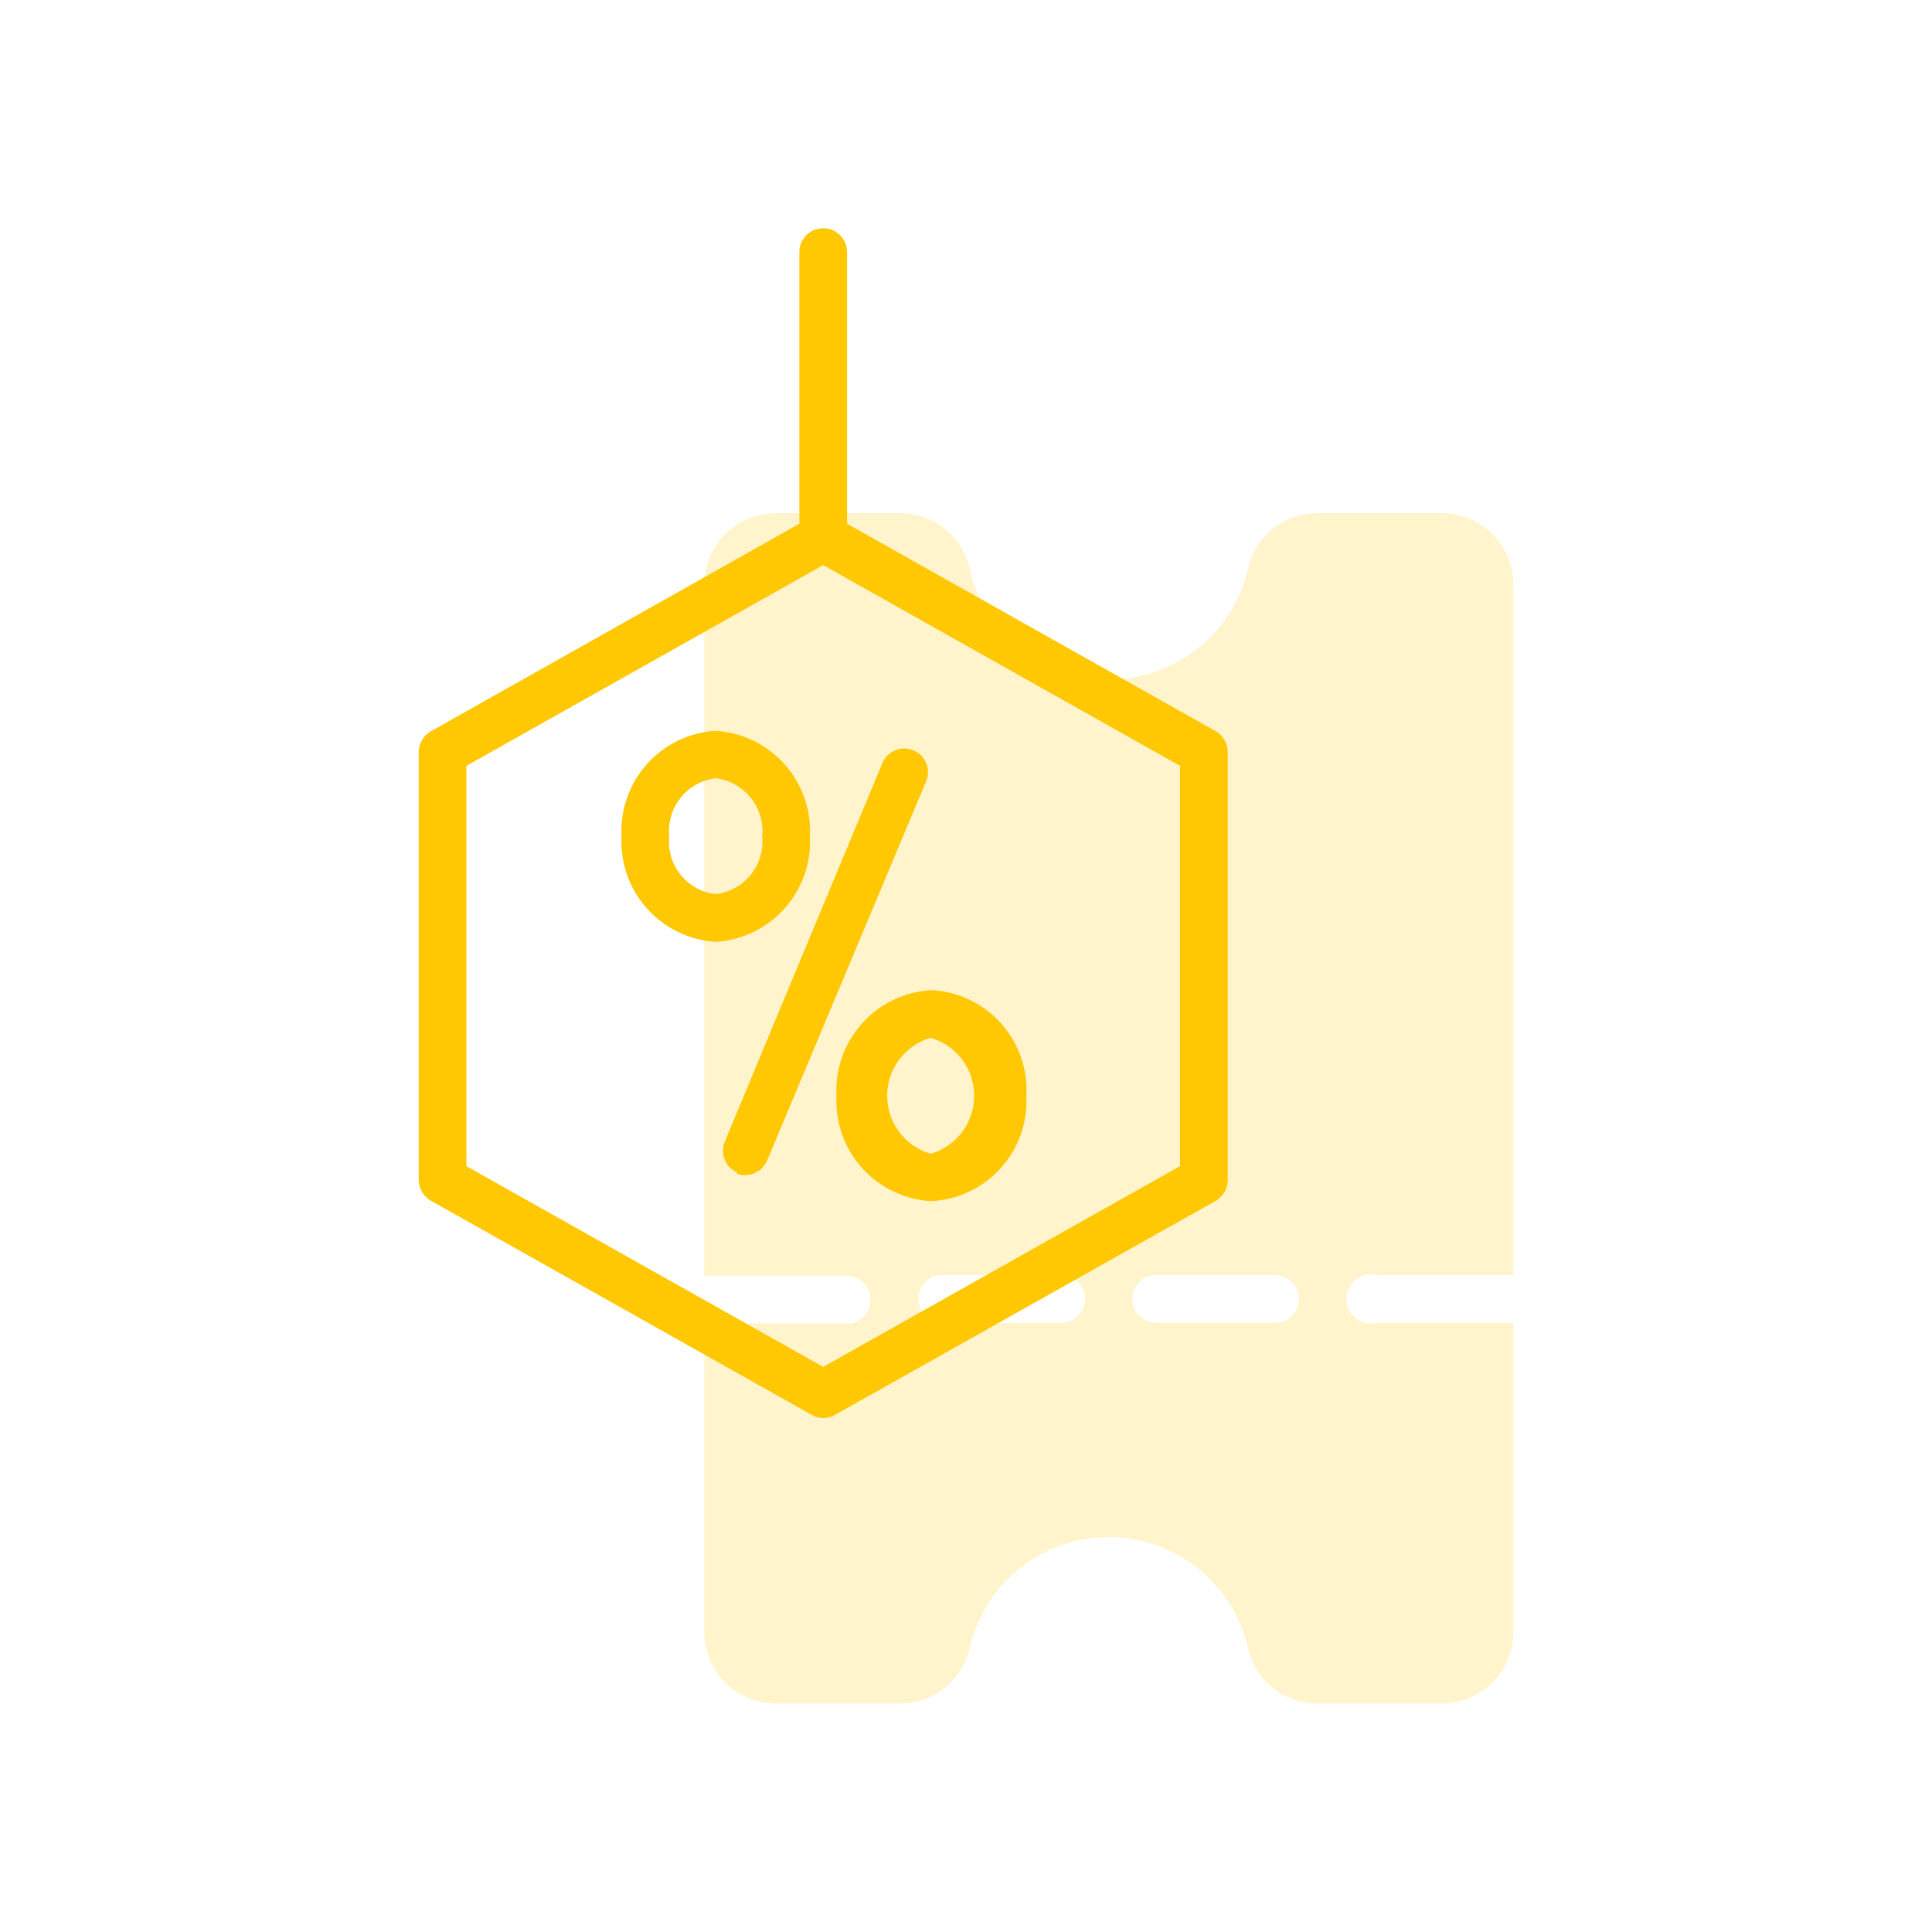
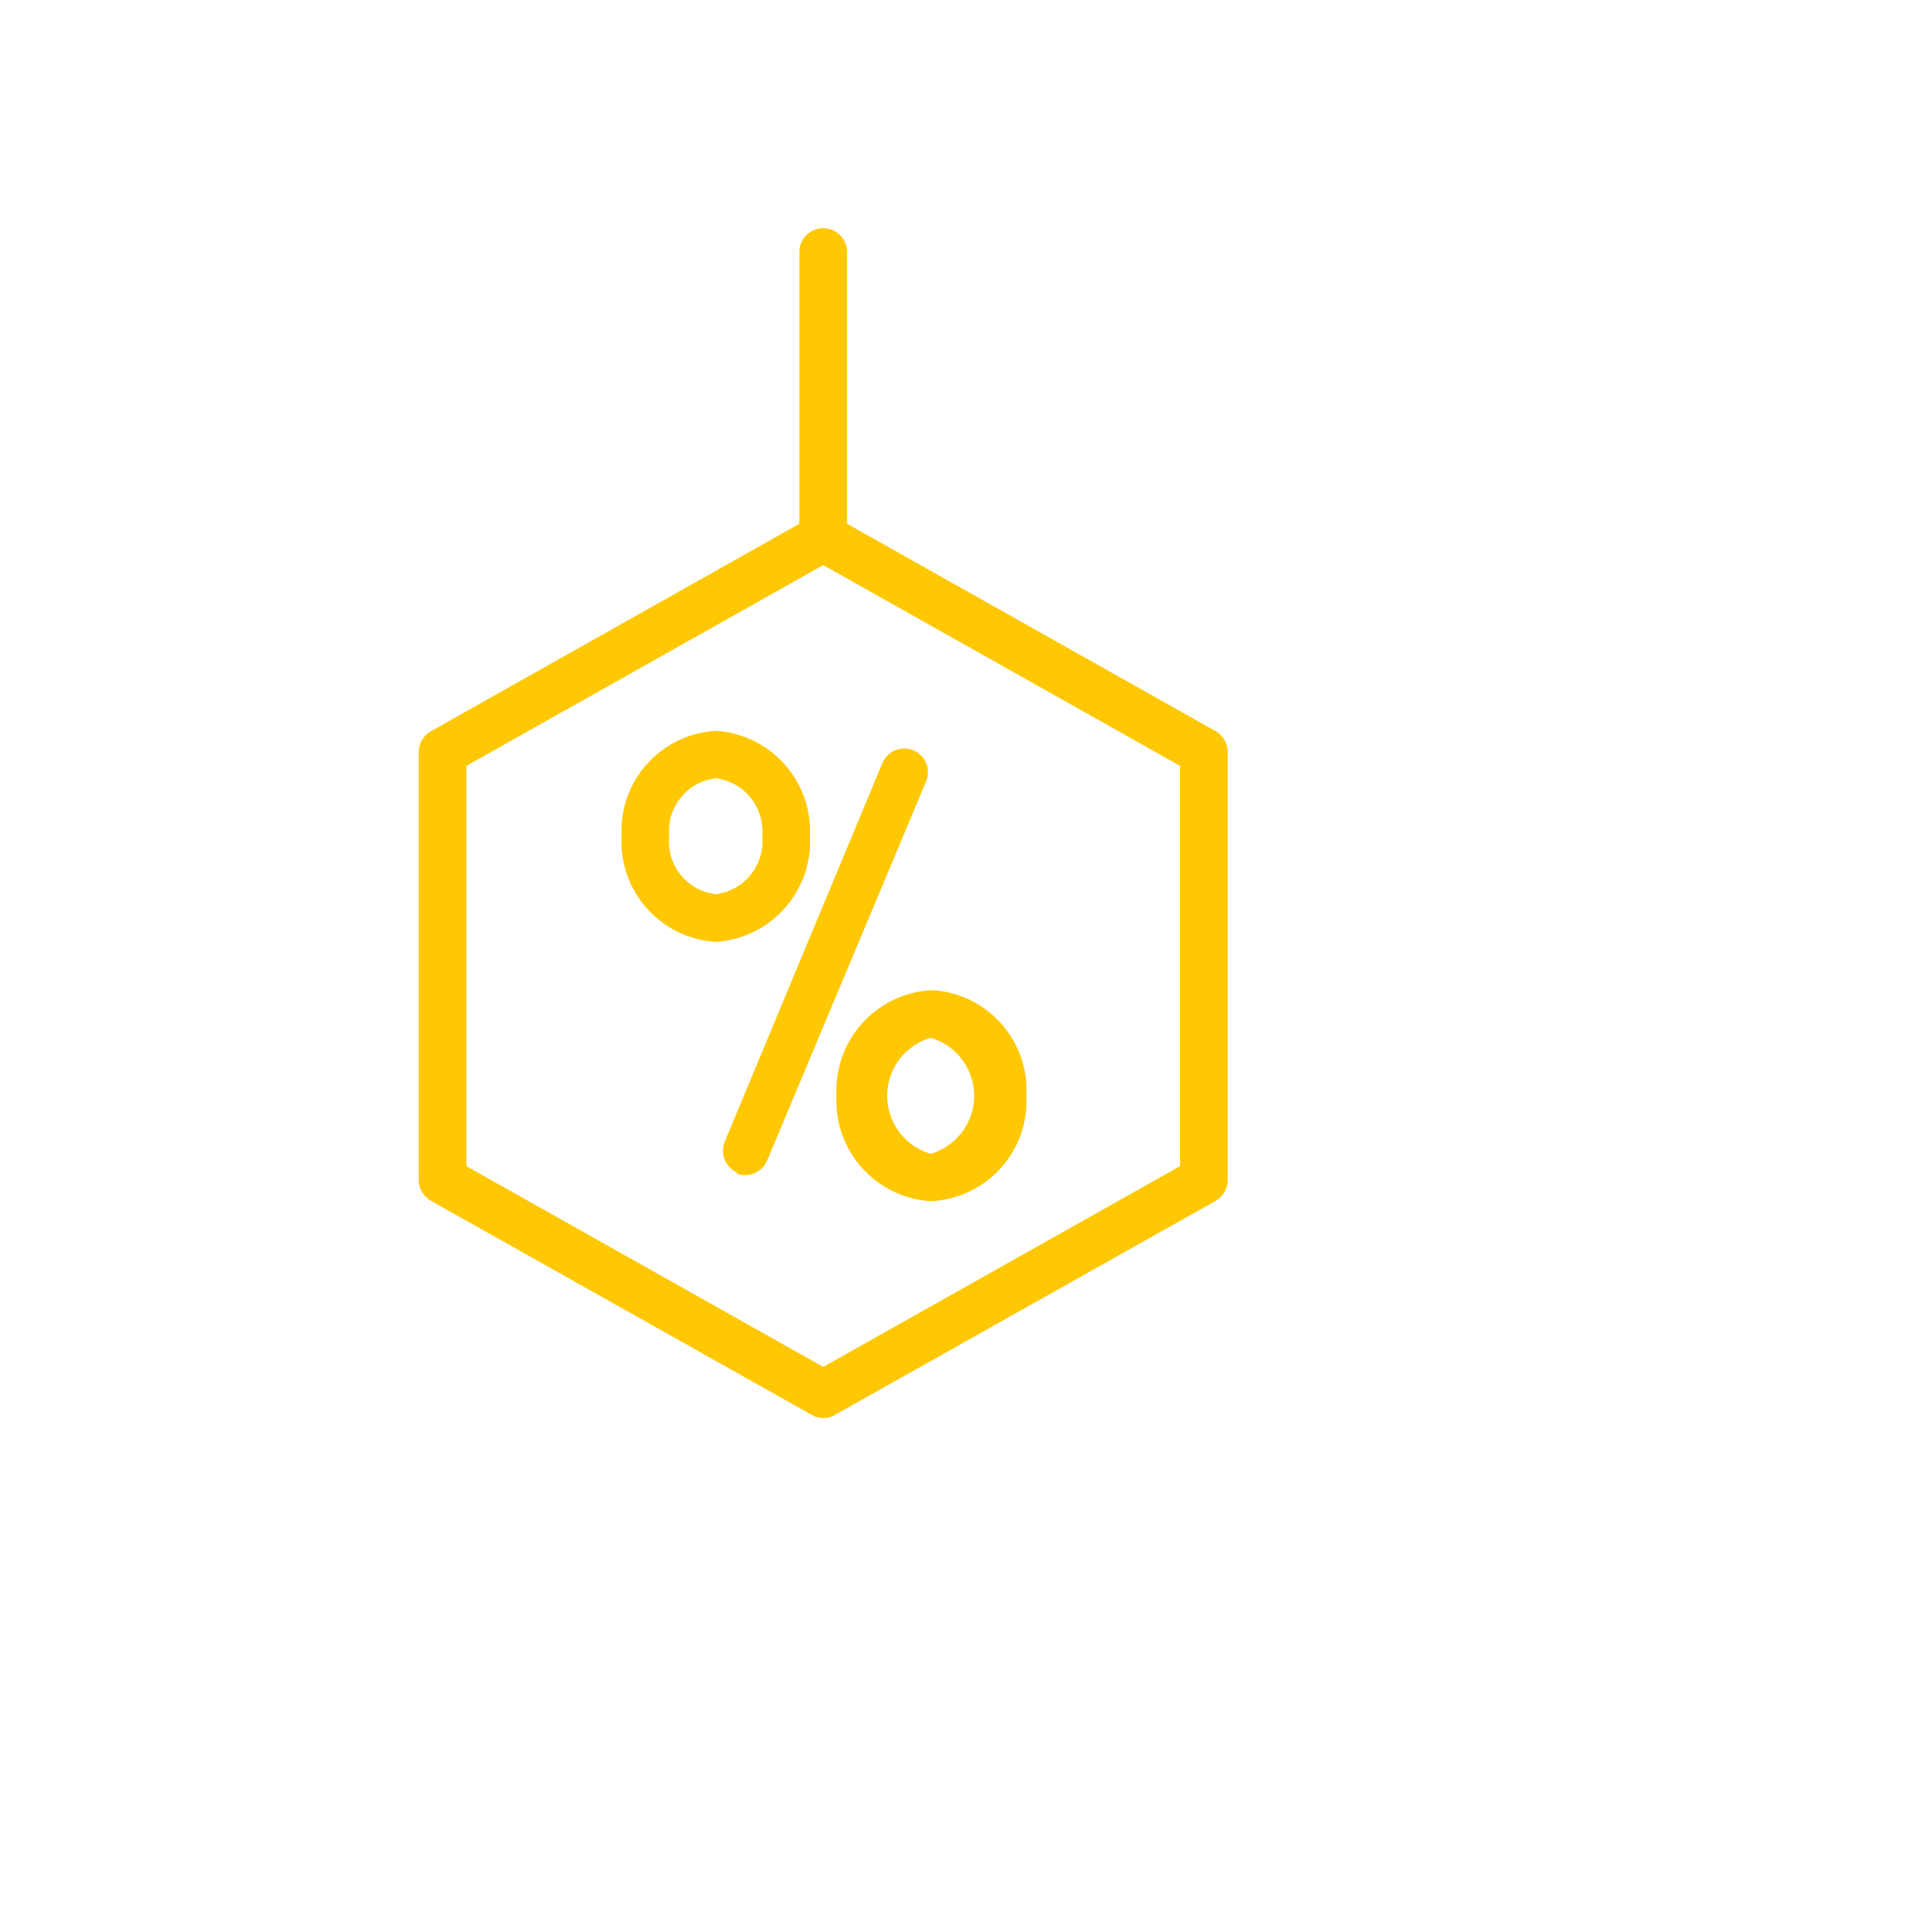
<svg xmlns="http://www.w3.org/2000/svg" viewBox="0 0 64 64">
  <defs>
    <style>.cls-3{fill:#ffc803}</style>
  </defs>
  <g id="Layer_2" data-name="Layer 2">
    <g id="Layer_1-2" data-name="Layer 1">
      <g id="Offers_and_coupons" data-name="Offers and coupons">
        <path fill="none" d="M0 0h64v64H0z" />
-         <path d="M45.62 42.24h4.51V19.39A2.37 2.37 0 0 0 47.76 17h-4.12a2.34 2.34 0 0 0-2.3 1.84 4.73 4.73 0 0 1-9.22 0 2.34 2.34 0 0 0-2.3-1.84H25.7a2.37 2.37 0 0 0-2.37 2.36v22.9H28a.8.8 0 0 1 .21 1.58h-4.88v10.23a2.37 2.37 0 0 0 2.37 2.36h4.12a2.35 2.35 0 0 0 2.3-1.84 4.73 4.73 0 0 1 9.22 0 2.35 2.35 0 0 0 2.3 1.84h4.12a2.37 2.37 0 0 0 2.37-2.36V43.82h-4.51a.81.81 0 0 1-.4-1.58.9.9 0 0 1 .4 0zm-10.47 1.58h-3.94a.79.79 0 1 1 0-1.58h3.94a.79.79 0 1 1 0 1.58zm7.09 0H38.3a.79.79 0 0 1 0-1.58h3.94a.79.79 0 1 1 0 1.58z" opacity=".2" fill="#ffc803" />
        <path class="cls-3" d="M40.27 24.22l-12.21-6.87v-9a.79.79 0 1 0-1.58 0v9l-12.2 6.87a.81.81 0 0 0-.41.69v14.18a.81.81 0 0 0 .41.69l12.61 7.09a.76.76 0 0 0 .77 0l12.61-7.09a.8.8 0 0 0 .4-.69V24.91a.8.8 0 0 0-.4-.69zm-1.18 14.41l-11.82 6.65-11.82-6.65V25.37l11.82-6.65 11.82 6.65z" />
        <path class="cls-3" d="M24.41 38.88a.8.8 0 0 0 1-.43l5.27-12.57a.78.78 0 0 0-1.45-.6L24 37.84a.79.79 0 0 0 .42 1zM26.83 27.7a3.33 3.33 0 0 0-3.12-3.49 3.32 3.32 0 0 0-3.12 3.49 3.33 3.33 0 0 0 3.12 3.5 3.33 3.33 0 0 0 3.12-3.5zm-3.12 1.92a1.75 1.75 0 0 1-1.54-1.92 1.76 1.76 0 0 1 1.54-1.92 1.77 1.77 0 0 1 1.54 1.92 1.76 1.76 0 0 1-1.54 1.92zM27.71 36.3a3.33 3.33 0 0 0 3.12 3.49A3.32 3.32 0 0 0 34 36.3a3.32 3.32 0 0 0-3.12-3.5 3.33 3.33 0 0 0-3.17 3.5zm3.12-1.92a2 2 0 0 1 0 3.84 2 2 0 0 1 0-3.84z" />
      </g>
    </g>
  </g>
</svg>